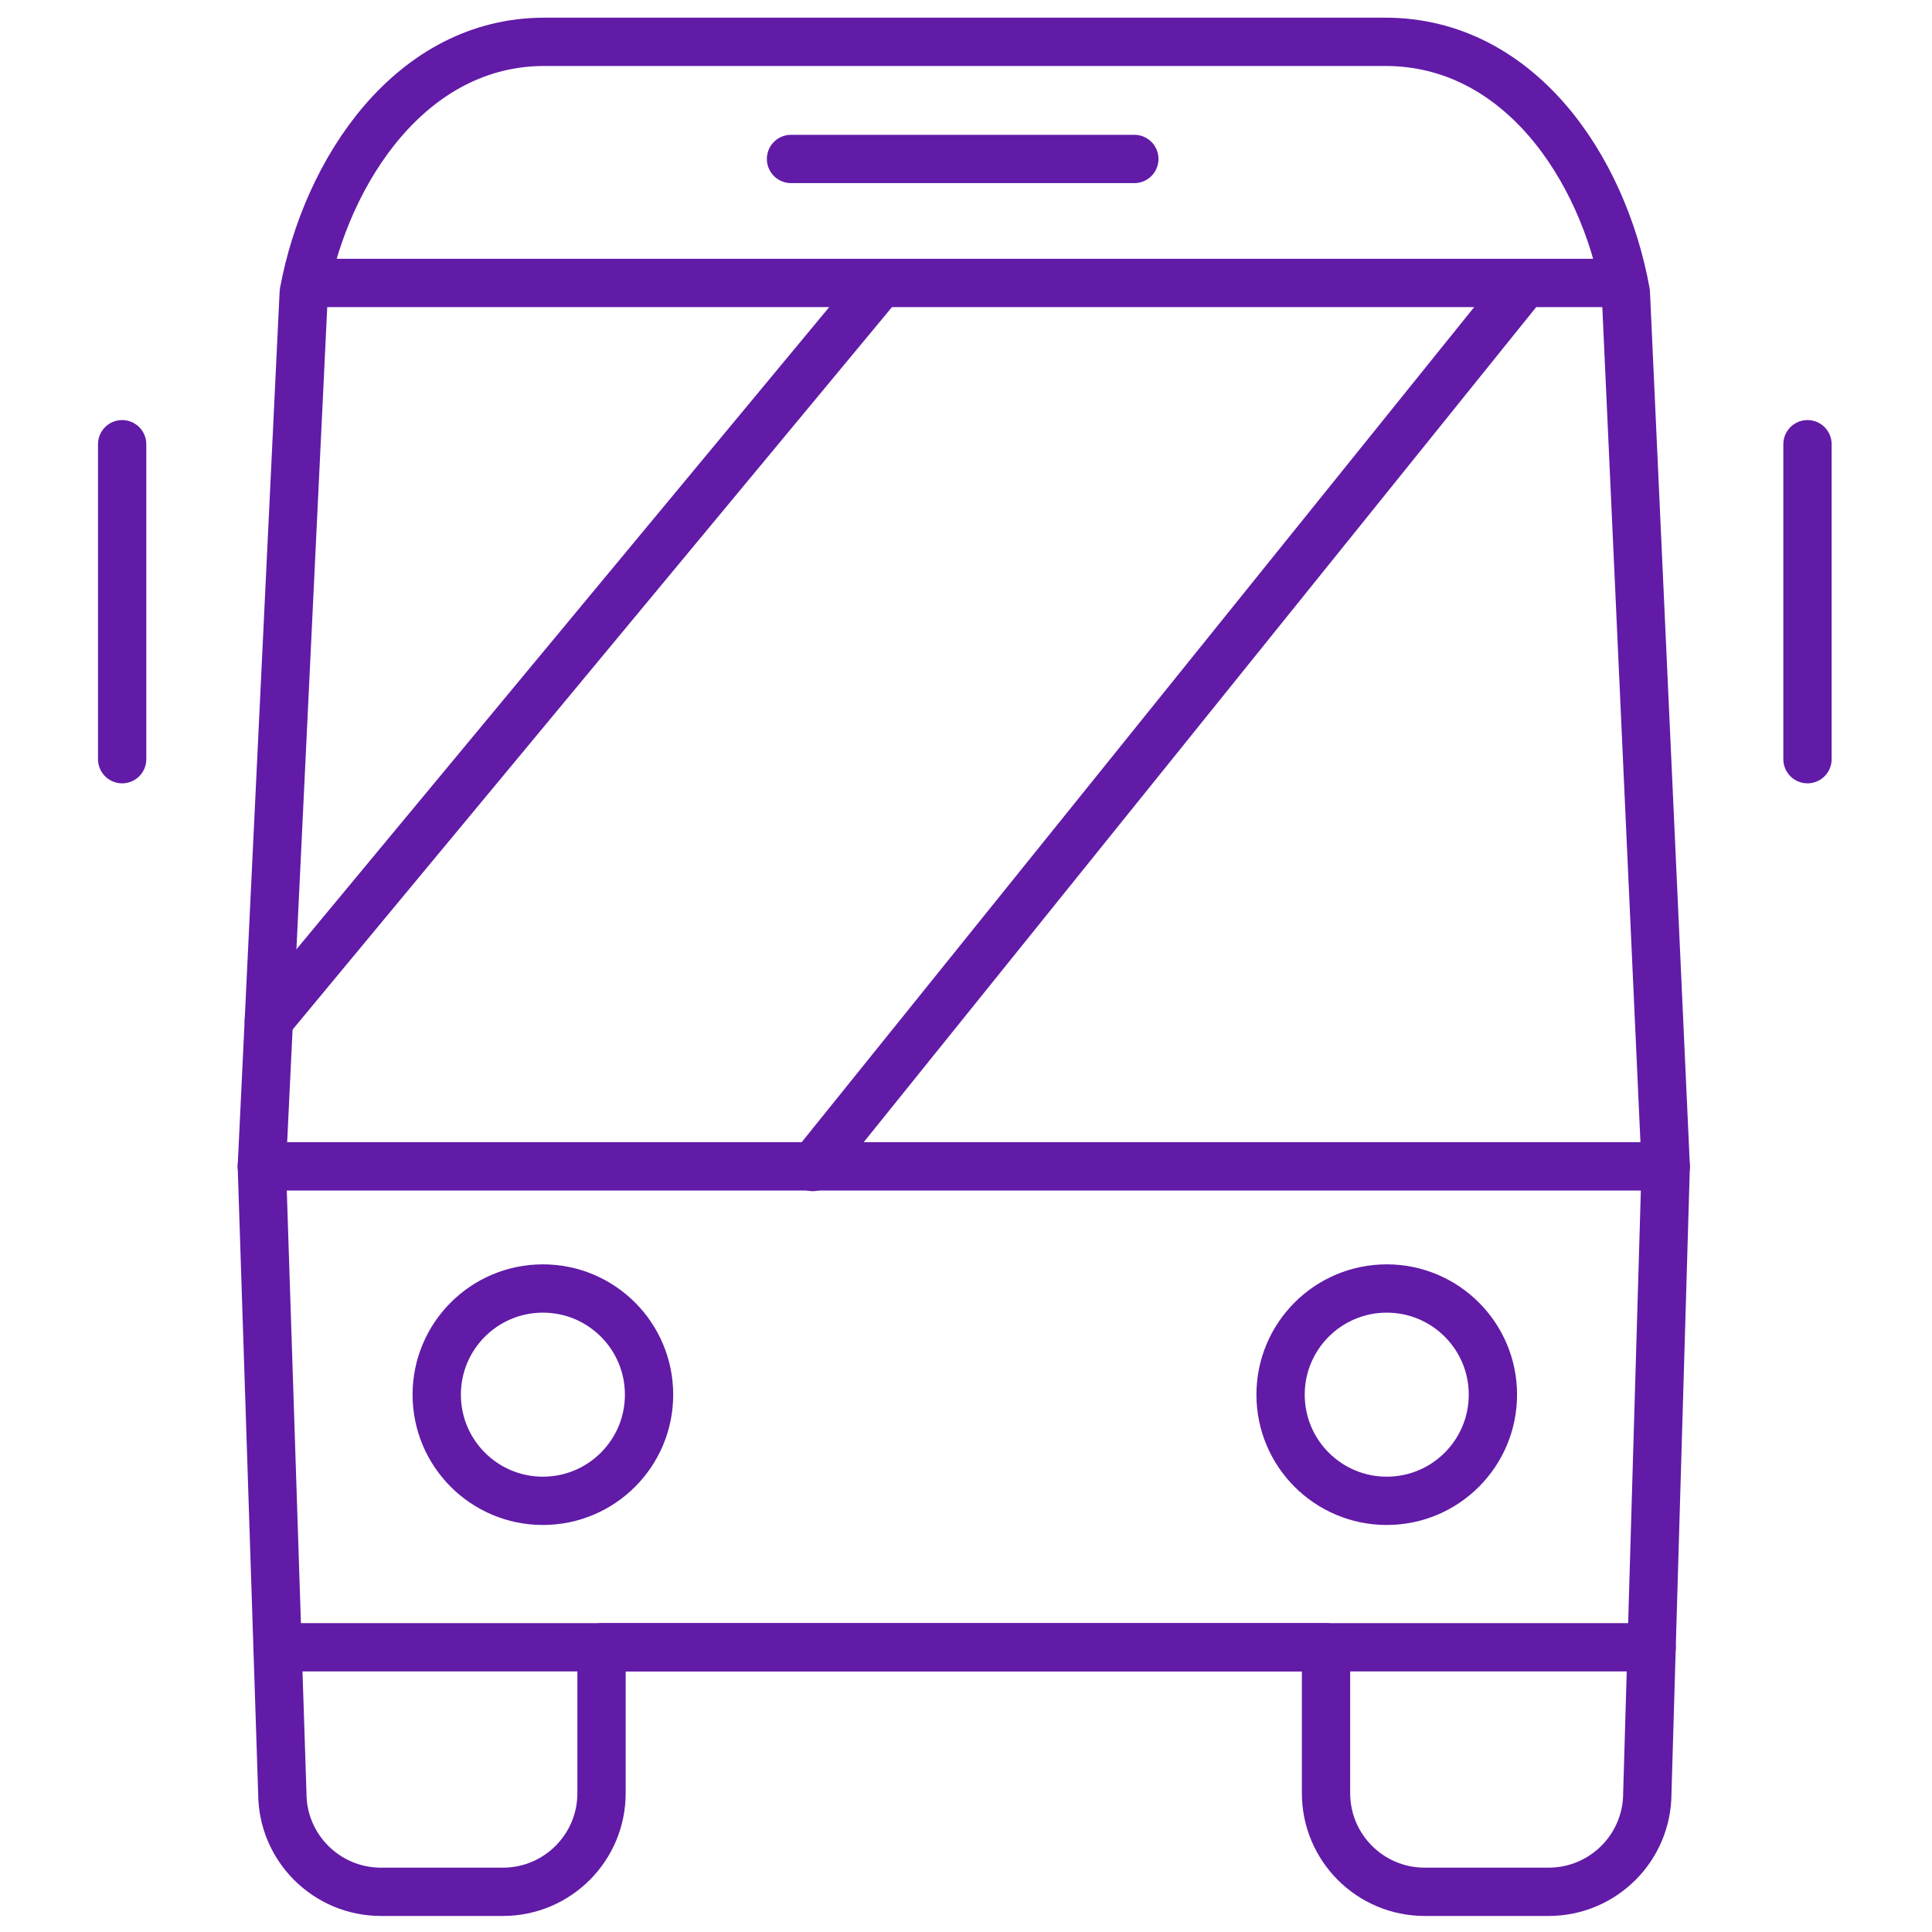
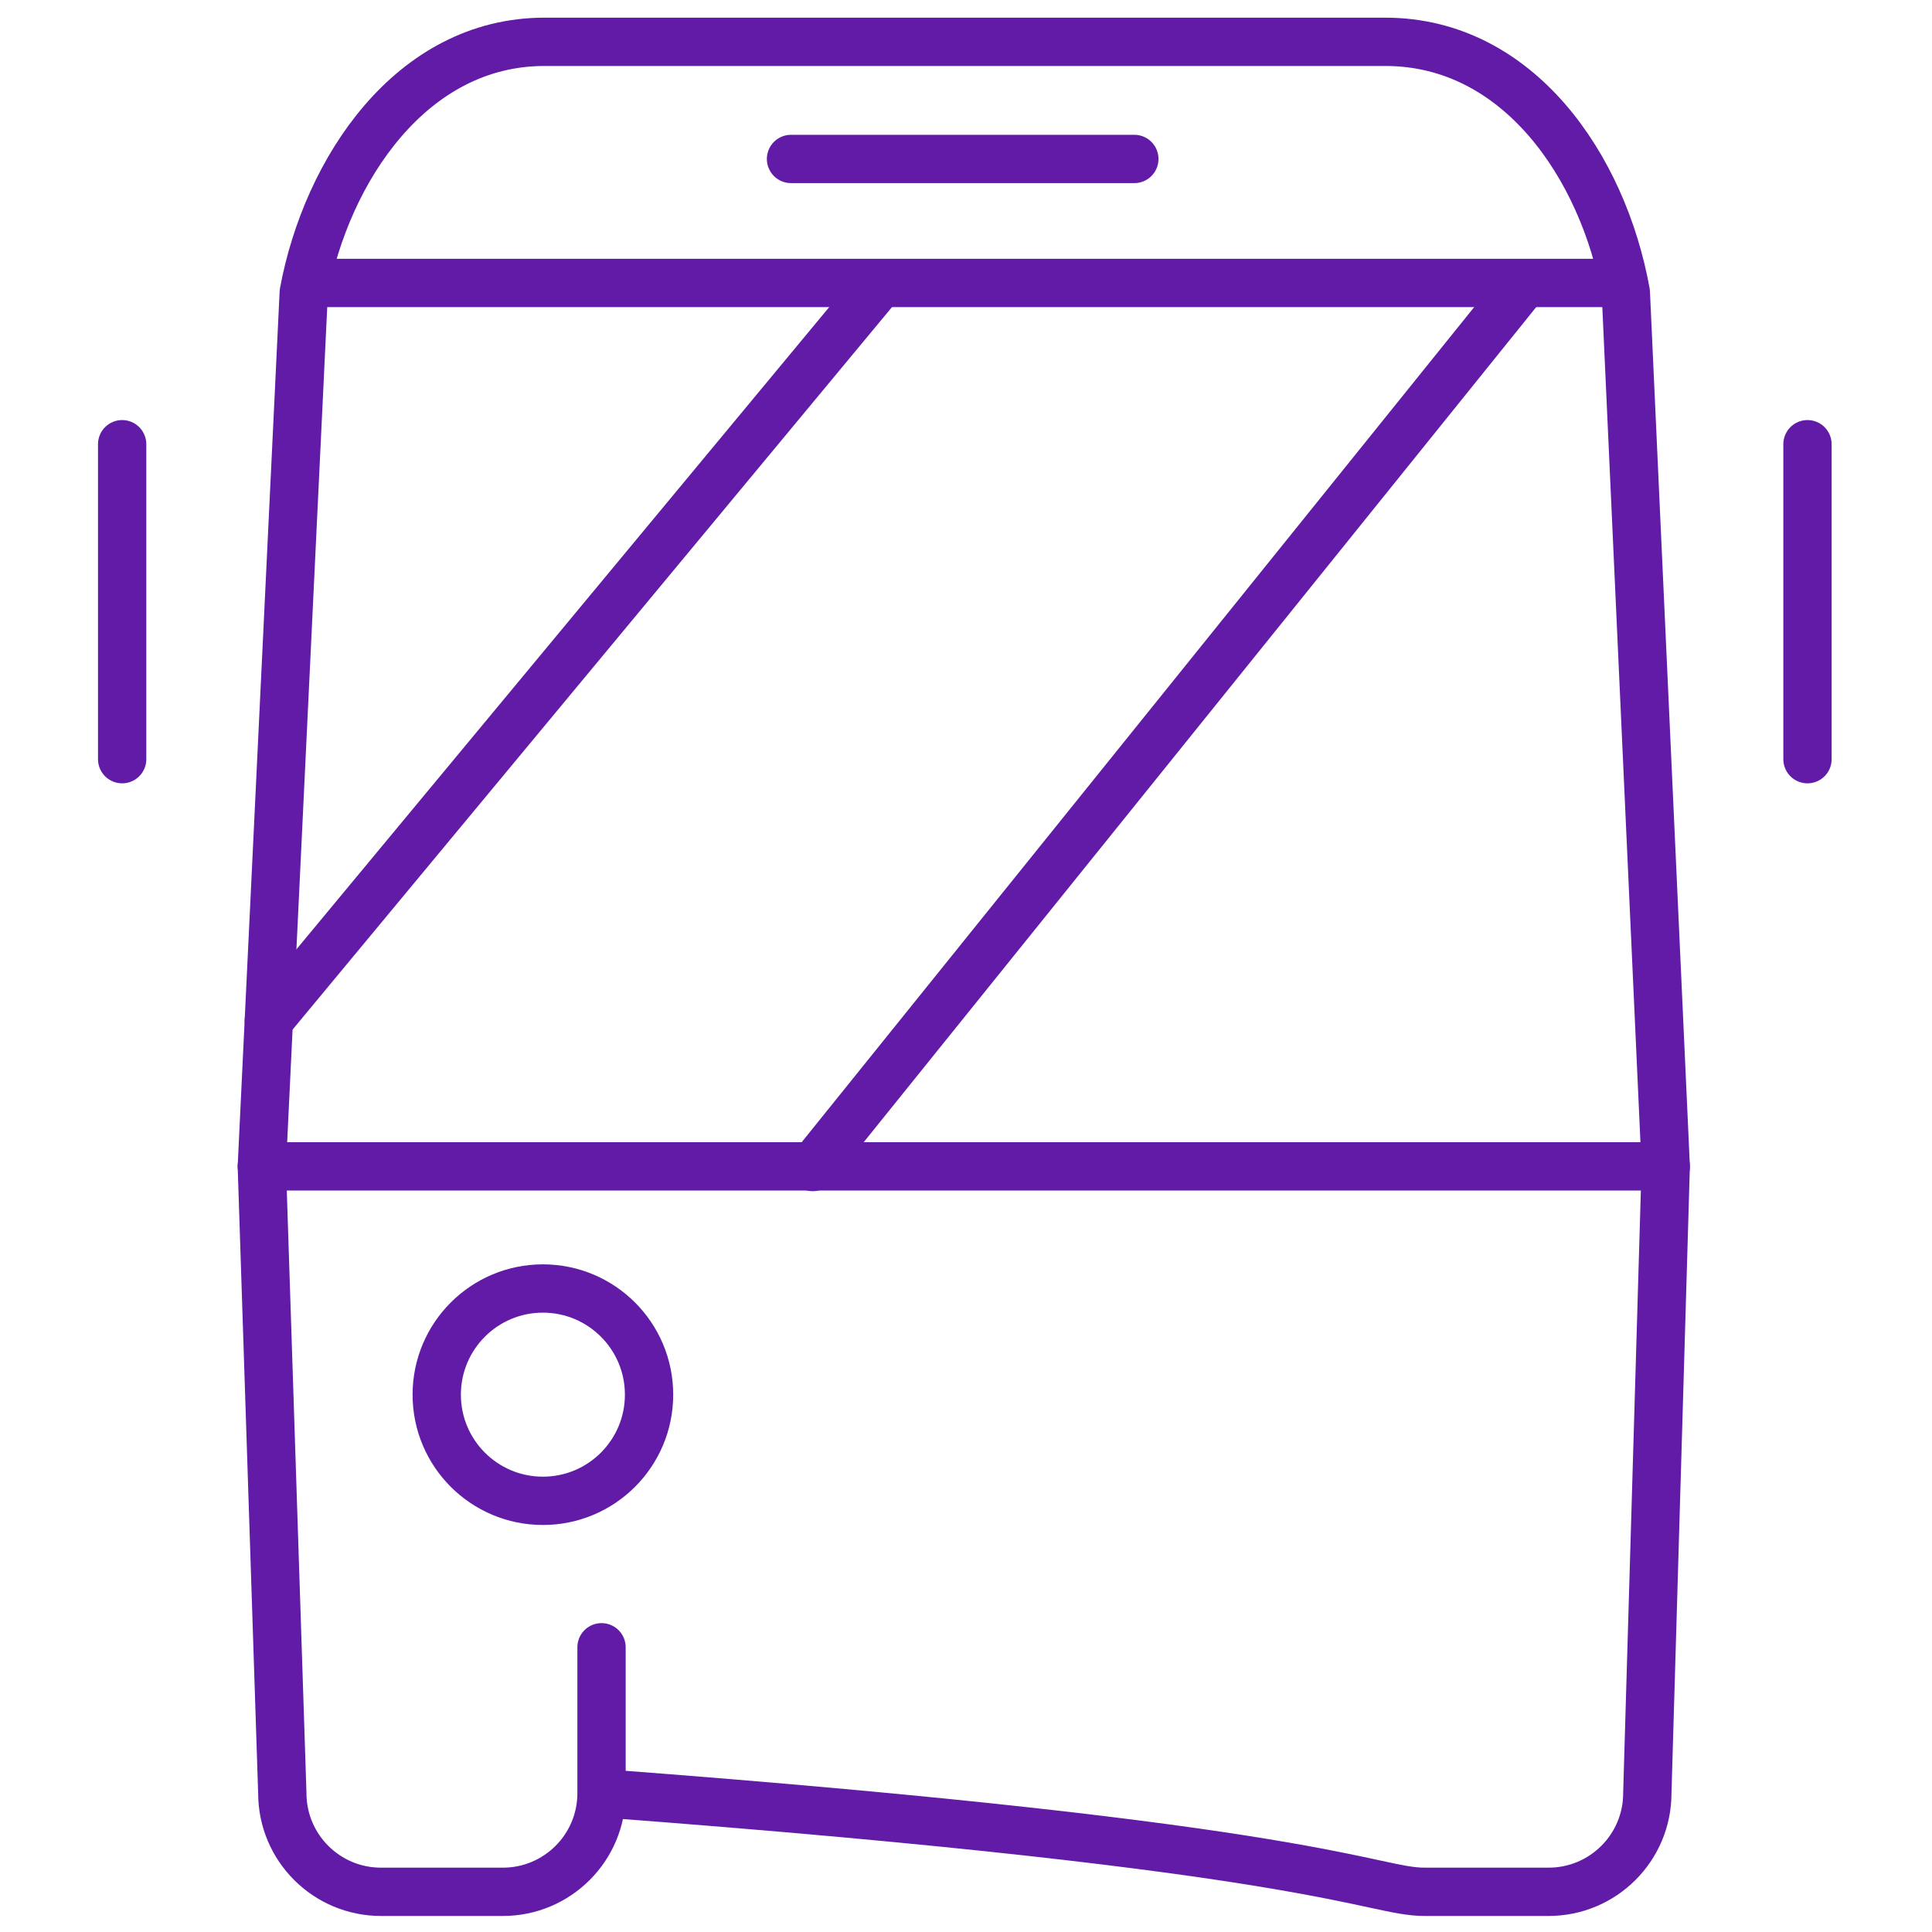
<svg xmlns="http://www.w3.org/2000/svg" width="40" height="40" viewBox="0 0 40 40" fill="none">
  <path d="M34.487 24.148L33.661 6.055C33.19 3.445 31.432 0.866 28.682 0.866H11.27C8.519 0.866 6.761 3.514 6.289 6.055L5.421 24.148" stroke="#611BA7" stroke-linecap="round" stroke-linejoin="round" />
  <path d="M11.24 31.073C12.454 31.073 13.438 30.089 13.438 28.875C13.438 27.661 12.454 26.677 11.24 26.677C10.026 26.677 9.042 27.661 9.042 28.875C9.042 30.089 10.026 31.073 11.24 31.073Z" stroke="#611BA7" stroke-linecap="round" stroke-linejoin="round" />
-   <path d="M28.711 31.073C29.925 31.073 30.909 30.089 30.909 28.875C30.909 27.661 29.925 26.677 28.711 26.677C27.497 26.677 26.513 27.661 26.513 28.875C26.513 30.089 27.497 31.073 28.711 31.073Z" stroke="#611BA7" stroke-linecap="round" stroke-linejoin="round" />
  <path d="M6.353 5.858H33.509" stroke="#611BA7" stroke-linecap="round" stroke-linejoin="round" />
-   <path d="M34.487 24.148H5.421L5.845 37.126C5.845 38.254 6.76 39.168 7.888 39.168H10.412C11.54 39.168 12.454 38.253 12.454 37.126V34.105H27.454V37.126C27.454 38.254 28.369 39.168 29.497 39.168H32.062C33.191 39.168 34.106 38.253 34.106 37.126L34.487 24.148Z" stroke="#611BA7" stroke-linecap="round" stroke-linejoin="round" />
+   <path d="M34.487 24.148H5.421L5.845 37.126C5.845 38.254 6.76 39.168 7.888 39.168H10.412C11.54 39.168 12.454 38.253 12.454 37.126V34.105V37.126C27.454 38.254 28.369 39.168 29.497 39.168H32.062C33.191 39.168 34.106 38.253 34.106 37.126L34.487 24.148Z" stroke="#611BA7" stroke-linecap="round" stroke-linejoin="round" />
  <path d="M16.377 3.291H23.485" stroke="#611BA7" stroke-linecap="round" stroke-linejoin="round" />
  <path d="M2.529 9.197V15.718" stroke="#611BA7" stroke-linecap="round" stroke-linejoin="round" />
  <path d="M37.422 9.197V15.718" stroke="#611BA7" stroke-linecap="round" stroke-linejoin="round" />
-   <path d="M5.747 34.105H34.195" stroke="#611BA7" stroke-linecap="round" stroke-linejoin="round" />
  <path d="M16.826 24.162L31.546 5.883" stroke="#611BA7" stroke-linecap="round" stroke-linejoin="round" />
  <path d="M5.566 21.126L18.212 5.883" stroke="#611BA7" stroke-linecap="round" stroke-linejoin="round" />
</svg>